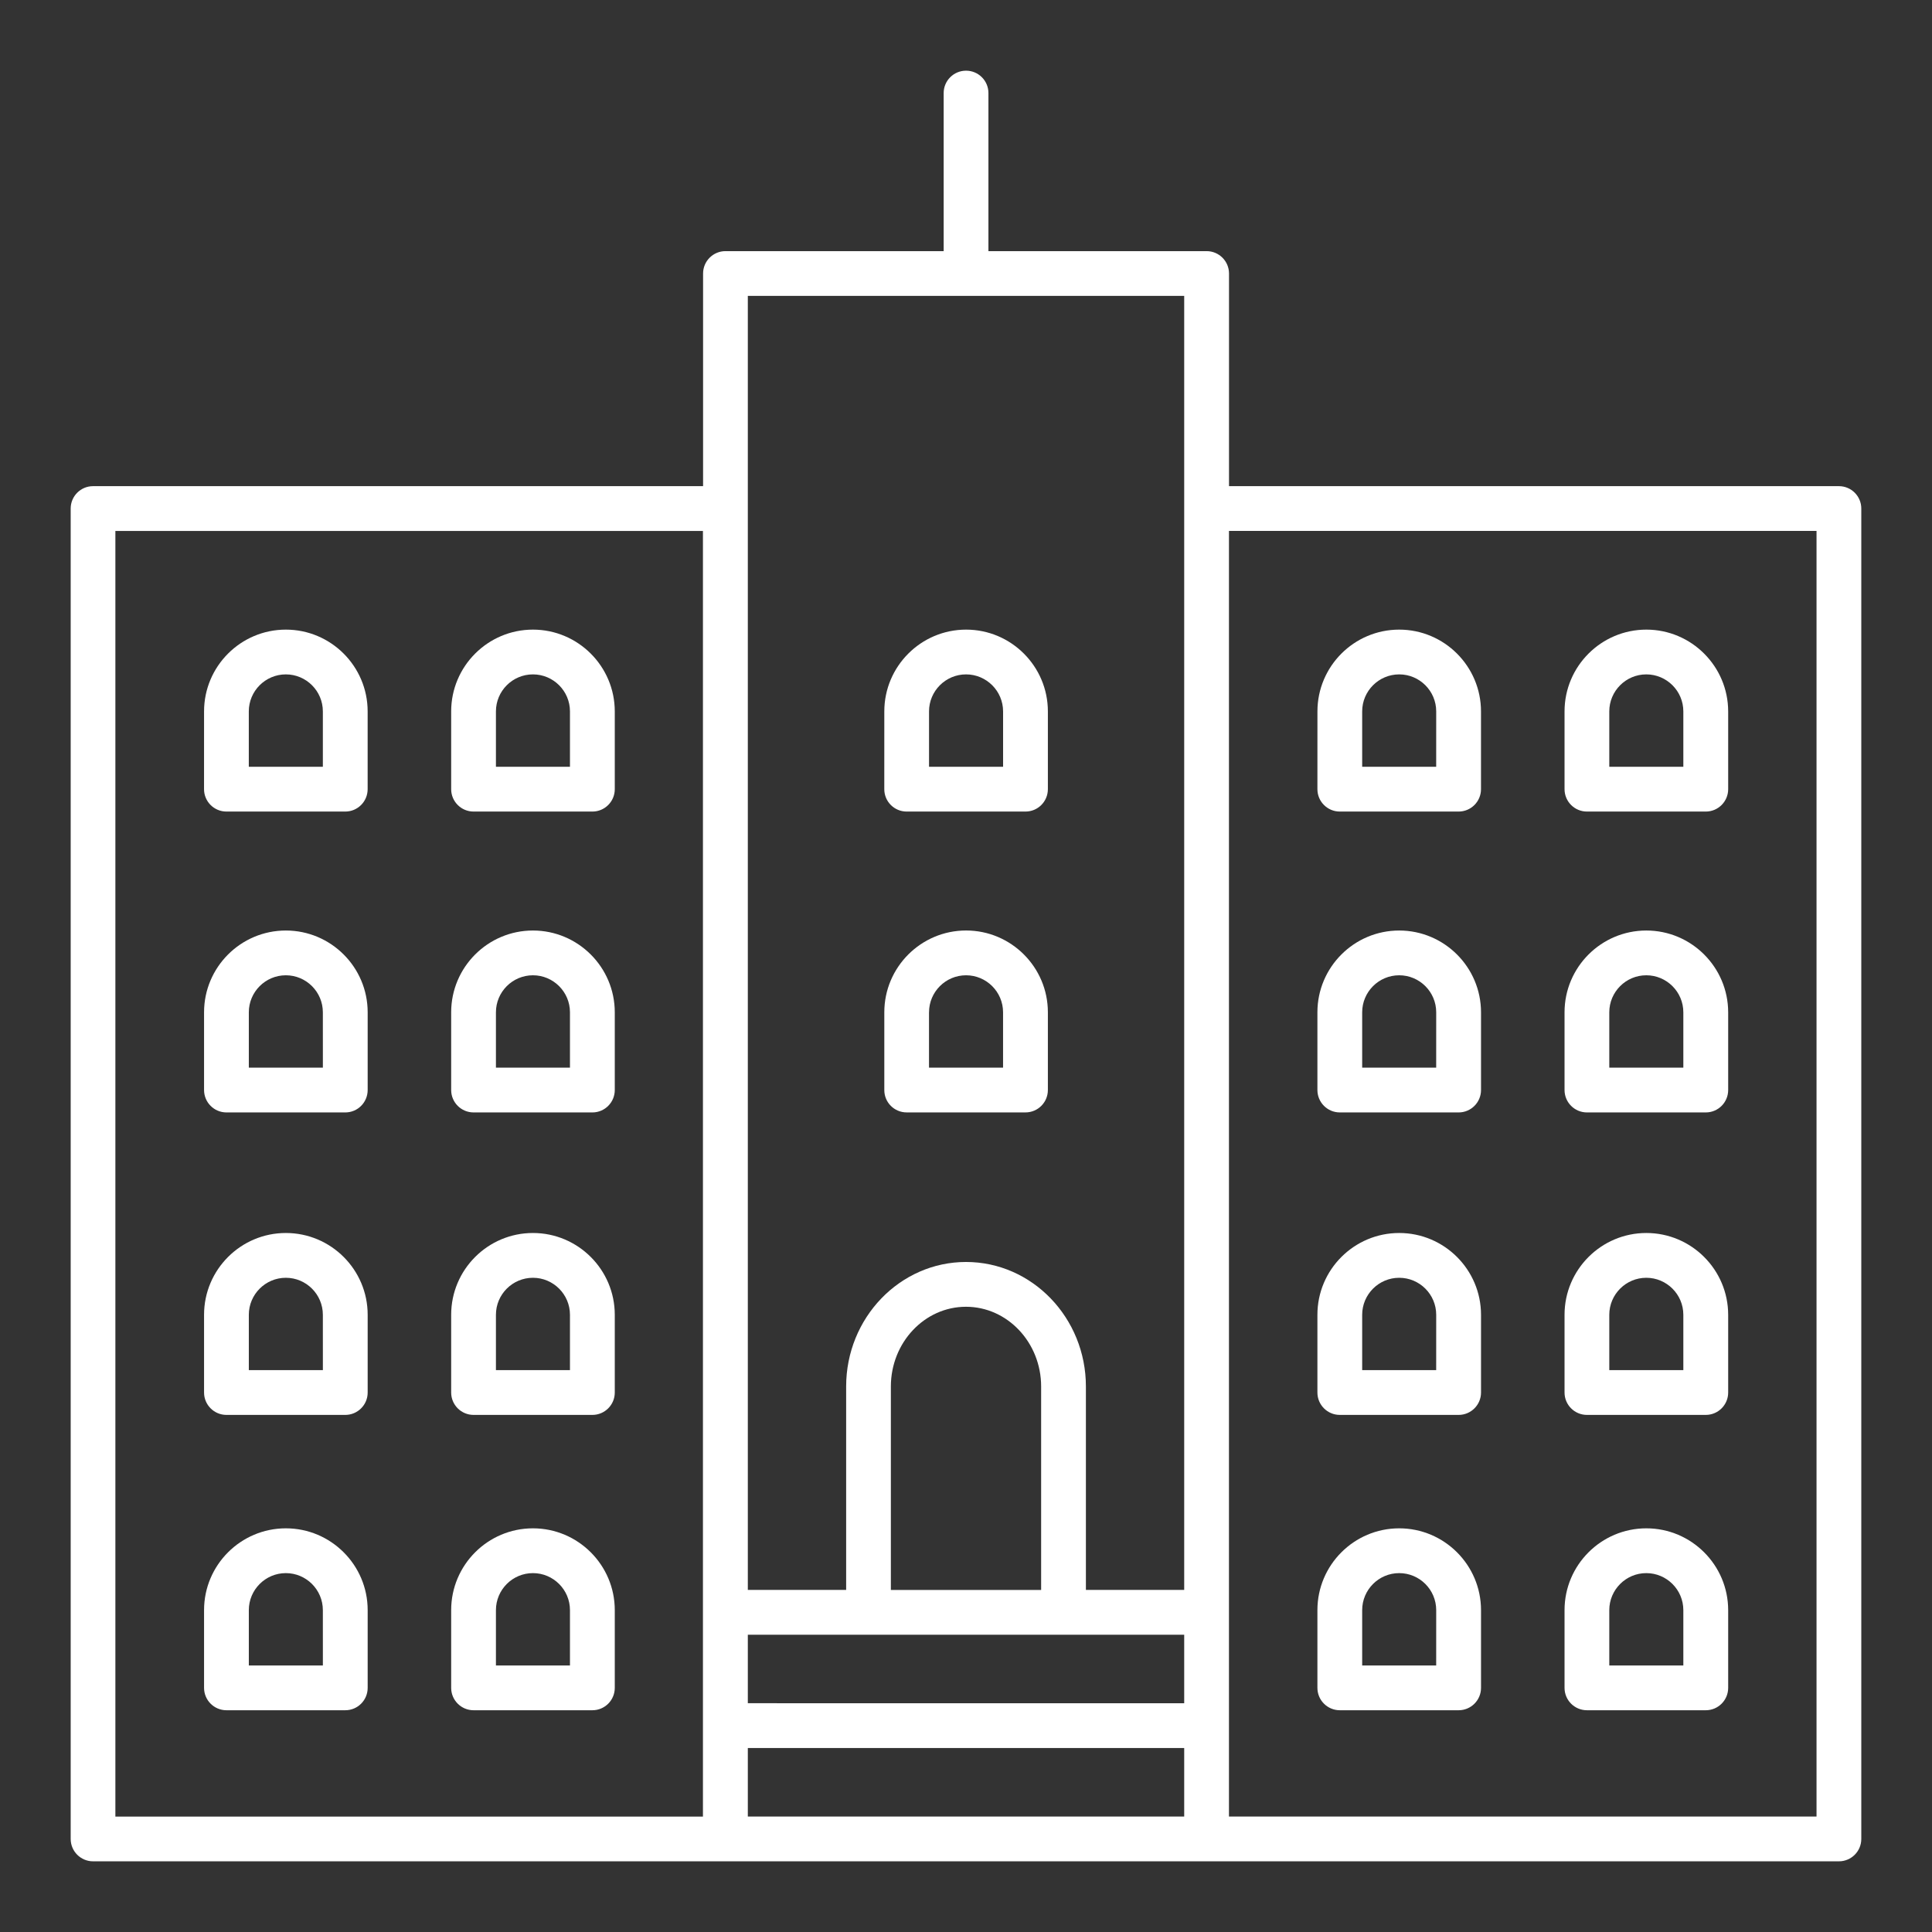
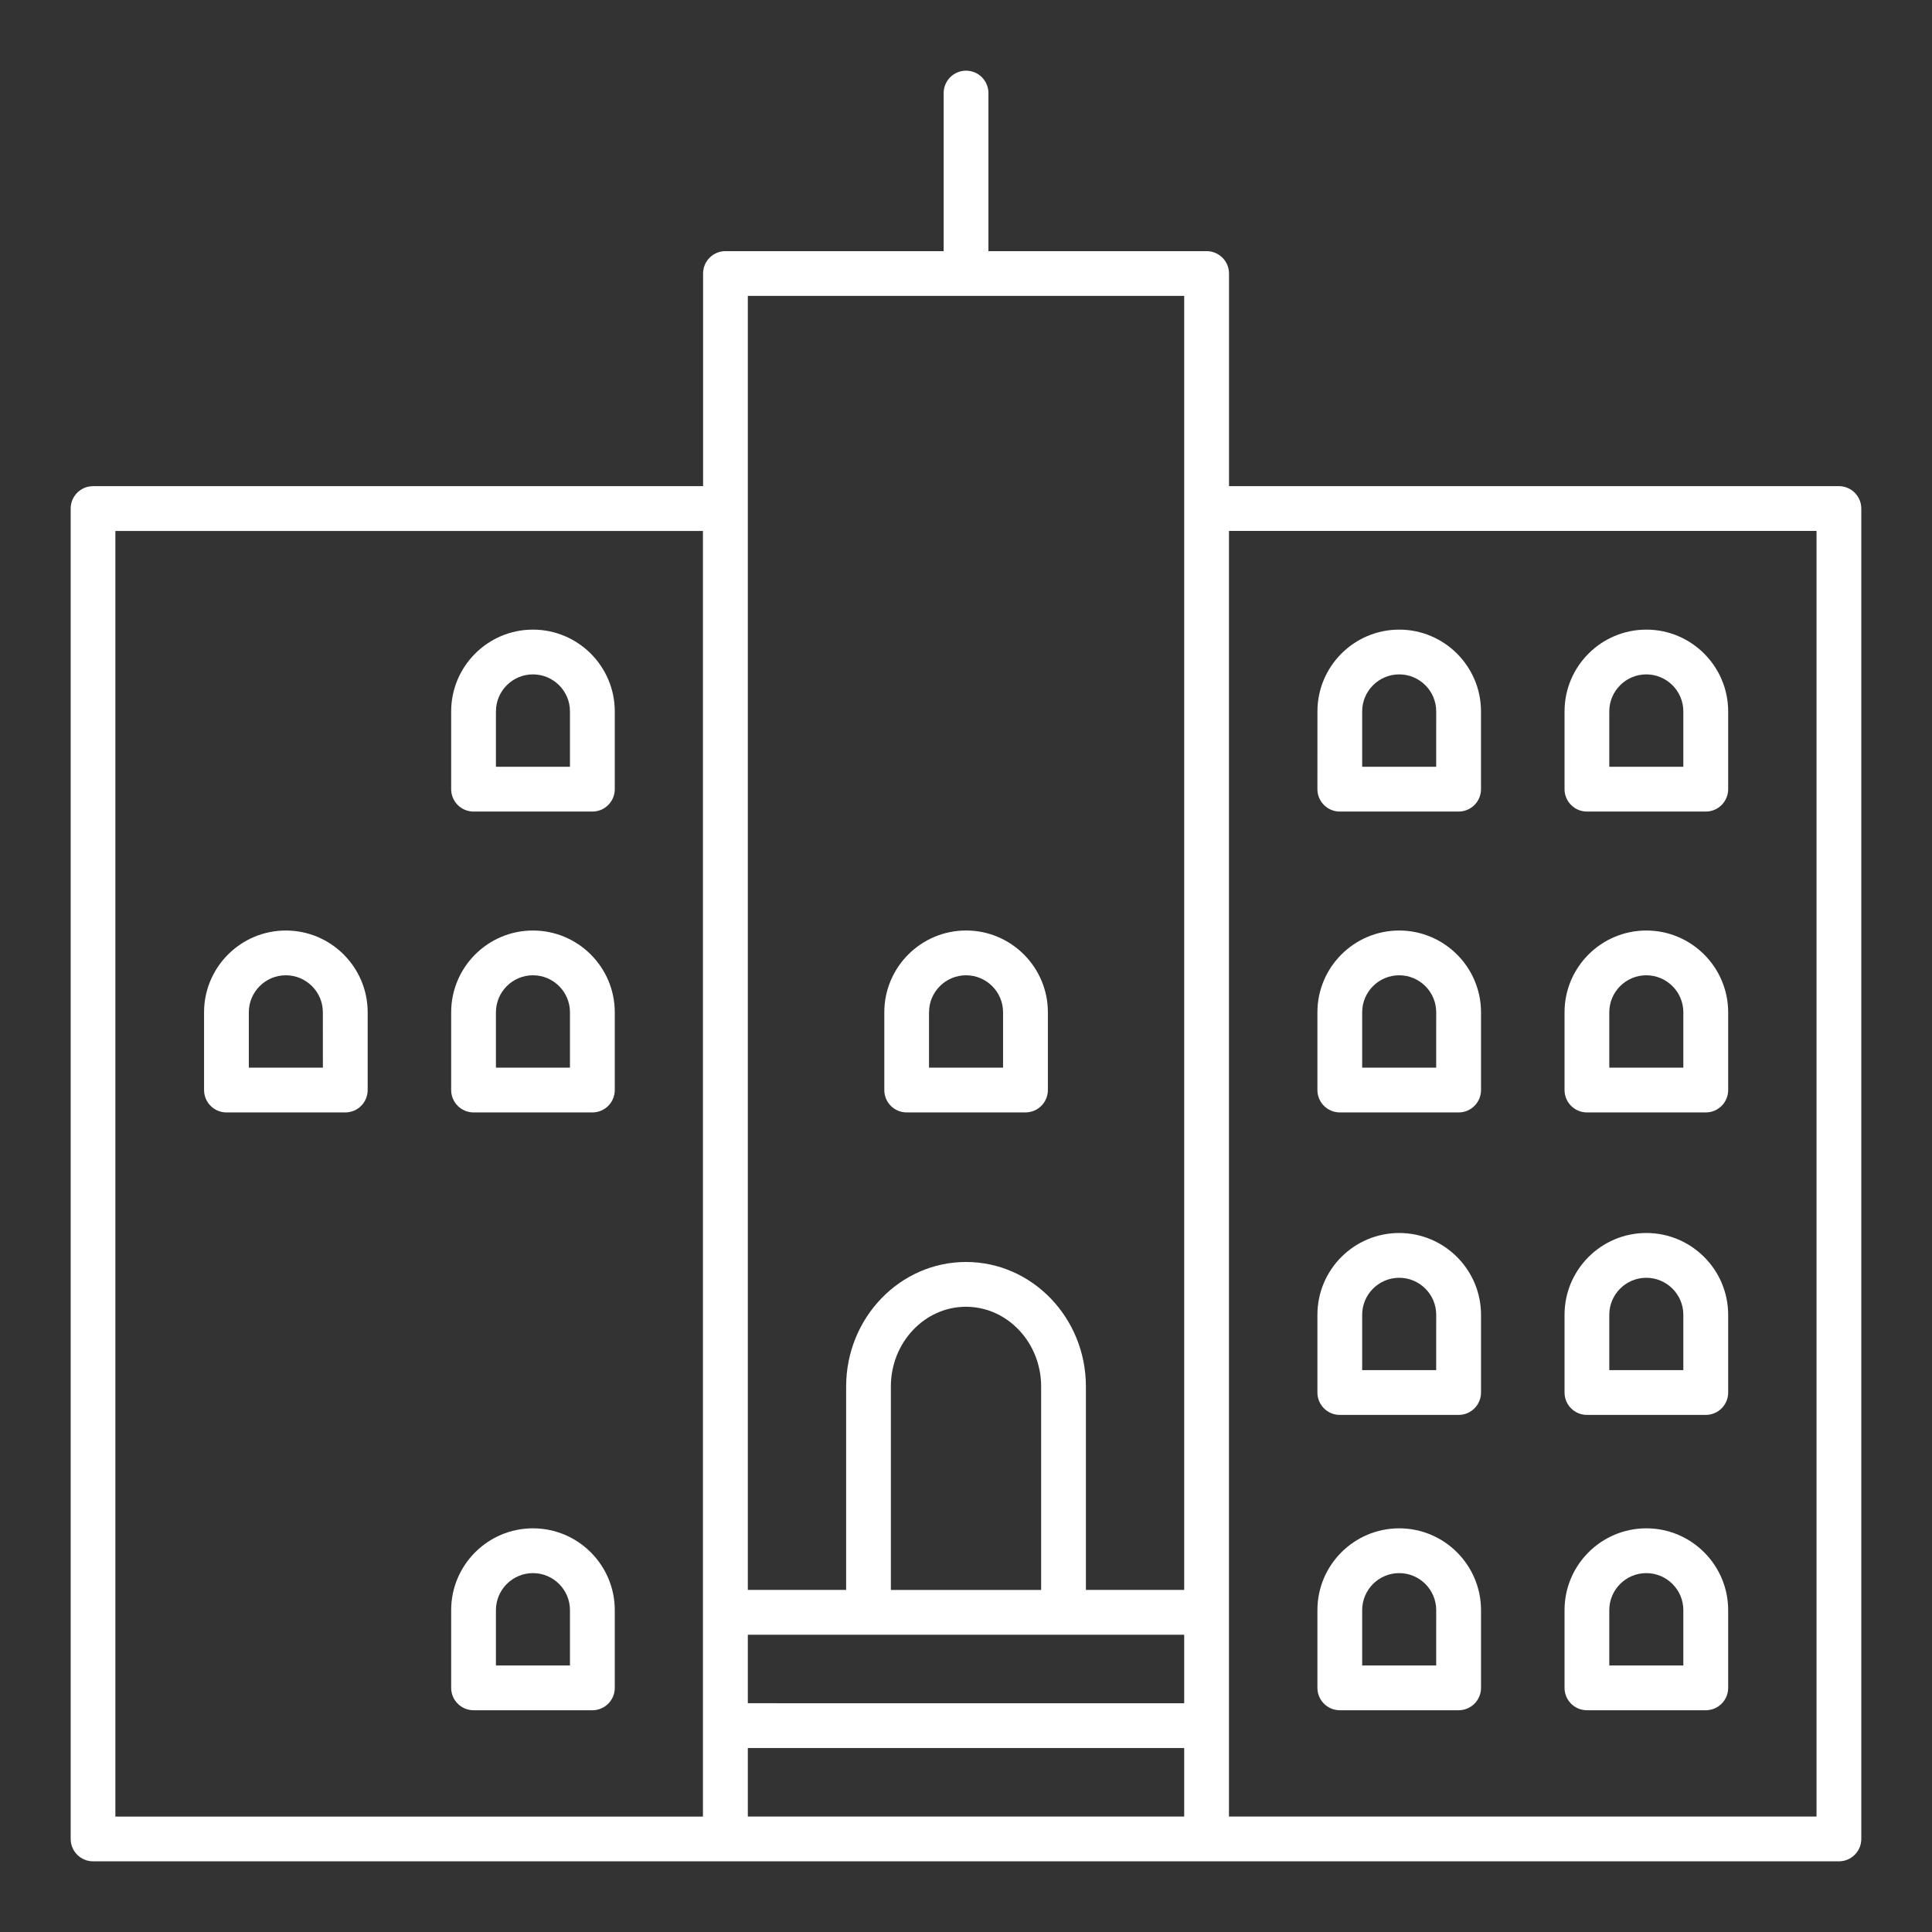
<svg xmlns="http://www.w3.org/2000/svg" width="82" height="82" viewBox="0 0 82 82" fill="none">
  <rect x="0" y="0" width="82" height="82" fill="#333333" stroke="none" />
  <path d="M12.133 39.494C10.218 39.494 8.661 41.051 8.661 42.965V46.264C8.661 46.788 9.086 47.215 9.612 47.215H14.655C15.181 47.215 15.605 46.789 15.605 46.264V42.965C15.605 41.051 14.047 39.494 12.133 39.494ZM13.704 45.315H10.561V42.965C10.561 42.099 11.266 41.394 12.132 41.394C12.998 41.394 13.703 42.099 13.703 42.965L13.704 45.315H13.704Z" fill="white" />
  <path d="M22.62 39.494C20.705 39.494 19.149 41.051 19.149 42.965V46.264C19.149 46.788 19.574 47.215 20.1 47.215H25.143C25.668 47.215 26.093 46.789 26.093 46.264V42.965C26.092 41.051 24.534 39.494 22.62 39.494ZM24.192 45.315H21.049V42.965C21.049 42.099 21.753 41.394 22.62 41.394C23.486 41.394 24.191 42.099 24.191 42.965V45.315H24.192Z" fill="white" />
-   <path d="M12.133 52.332C10.218 52.332 8.661 53.889 8.661 55.803V59.103C8.661 59.627 9.086 60.053 9.612 60.053H14.655C15.181 60.053 15.605 59.627 15.605 59.103V55.803C15.605 53.889 14.047 52.332 12.133 52.332ZM13.704 58.153H10.561V55.804C10.561 54.938 11.266 54.233 12.132 54.233C12.998 54.233 13.703 54.938 13.703 55.804L13.704 58.153H13.704Z" fill="white" />
-   <path d="M22.62 52.332C20.705 52.332 19.149 53.889 19.149 55.803V59.103C19.149 59.627 19.574 60.053 20.1 60.053H25.143C25.668 60.053 26.093 59.627 26.093 59.103V55.803C26.092 53.889 24.534 52.332 22.62 52.332ZM24.192 58.153H21.049V55.804C21.049 54.938 21.753 54.233 22.62 54.233C23.486 54.233 24.191 54.938 24.191 55.804V58.153H24.192Z" fill="white" />
-   <path d="M12.133 64.867C10.218 64.867 8.661 66.424 8.661 68.338V71.638C8.661 72.162 9.086 72.588 9.612 72.588H14.655C15.181 72.588 15.605 72.163 15.605 71.638V68.338C15.605 66.424 14.047 64.867 12.133 64.867ZM13.704 70.688H10.561V68.339C10.561 67.473 11.266 66.768 12.132 66.768C12.998 66.768 13.703 67.473 13.703 68.339L13.704 70.688H13.704Z" fill="white" />
  <path d="M22.62 64.867C20.705 64.867 19.149 66.424 19.149 68.338V71.638C19.149 72.162 19.574 72.588 20.1 72.588H25.143C25.668 72.588 26.093 72.163 26.093 71.638V68.338C26.092 66.424 24.534 64.867 22.62 64.867ZM24.192 70.688H21.049V68.339C21.049 67.473 21.753 66.768 22.62 66.768C23.486 66.768 24.191 67.473 24.191 68.339V70.688H24.192Z" fill="white" />
-   <path d="M12.132 26.723C10.218 26.723 8.661 28.28 8.661 30.194L8.66 33.495C8.66 34.019 9.085 34.445 9.611 34.445H14.654C15.18 34.445 15.604 34.019 15.604 33.495V30.195C15.604 28.28 14.047 26.723 12.132 26.723ZM13.704 32.544H10.56V30.194C10.56 29.328 11.265 28.623 12.132 28.623C12.998 28.623 13.703 29.328 13.703 30.194L13.703 32.544H13.704Z" fill="white" />
  <path d="M22.62 26.723C20.705 26.723 19.149 28.28 19.149 30.194V33.495C19.149 34.019 19.574 34.445 20.1 34.445H25.143C25.668 34.445 26.093 34.019 26.093 33.495V30.195C26.092 28.28 24.534 26.723 22.62 26.723ZM24.192 32.544H21.049V30.194C21.049 29.328 21.753 28.623 22.62 28.623C23.486 28.623 24.191 29.328 24.191 30.194V32.544H24.192Z" fill="white" />
  <path d="M59.386 39.494C57.472 39.494 55.915 41.051 55.915 42.965V46.264C55.915 46.788 56.34 47.215 56.866 47.215H61.909C62.434 47.215 62.859 46.789 62.859 46.264V42.965C62.858 41.051 61.3 39.494 59.386 39.494ZM60.958 45.315H57.815V42.965C57.815 42.099 58.52 41.394 59.386 41.394C60.253 41.394 60.957 42.099 60.957 42.965L60.956 45.315H60.958Z" fill="white" />
-   <path d="M38.481 47.214H43.525C44.05 47.214 44.475 46.789 44.475 46.264V42.964C44.475 41.05 42.917 39.493 41.004 39.493C39.091 39.493 37.533 41.05 37.533 42.964V46.264C37.531 46.789 37.956 47.214 38.481 47.214ZM39.431 42.965C39.431 42.099 40.136 41.394 41.002 41.394C41.868 41.394 42.573 42.099 42.573 42.965V45.314H39.43L39.43 42.965H39.431Z" fill="white" />
-   <path d="M38.481 34.445H43.525C44.051 34.445 44.475 34.019 44.475 33.494V30.194C44.475 28.28 42.917 26.723 41.004 26.723C39.091 26.723 37.533 28.28 37.533 30.194L37.532 33.495C37.531 34.019 37.956 34.445 38.481 34.445ZM39.431 30.194C39.431 29.328 40.136 28.623 41.002 28.623C41.868 28.623 42.574 29.328 42.574 30.194L42.574 32.545H39.431V30.194H39.431Z" fill="white" />
+   <path d="M38.481 47.214H43.525C44.05 47.214 44.475 46.789 44.475 46.264V42.964C44.475 41.05 42.917 39.493 41.004 39.493C39.091 39.493 37.533 41.05 37.533 42.964V46.264C37.531 46.789 37.956 47.214 38.481 47.214ZM39.431 42.965C39.431 42.099 40.136 41.394 41.002 41.394C41.868 41.394 42.573 42.099 42.573 42.965V45.314H39.43L39.43 42.965H39.431" fill="white" />
  <path d="M69.876 39.494C67.961 39.494 66.404 41.051 66.404 42.965V46.264C66.404 46.788 66.829 47.215 67.355 47.215H72.398C72.924 47.215 73.349 46.789 73.349 46.264V42.965C73.347 41.051 71.789 39.494 69.876 39.494ZM71.447 45.315H68.303V42.965C68.303 42.099 69.008 41.394 69.874 41.394C70.74 41.394 71.446 42.099 71.446 42.965L71.446 45.315H71.447Z" fill="white" />
  <path d="M59.386 52.332C57.472 52.332 55.915 53.889 55.915 55.803V59.103C55.915 59.627 56.34 60.053 56.866 60.053H61.909C62.434 60.053 62.859 59.627 62.859 59.103V55.803C62.858 53.889 61.3 52.332 59.386 52.332ZM60.958 58.153H57.815V55.804C57.815 54.938 58.52 54.233 59.386 54.233C60.253 54.233 60.957 54.938 60.957 55.804L60.956 58.153H60.958Z" fill="white" />
  <path d="M69.876 52.332C67.961 52.332 66.404 53.889 66.404 55.803V59.103C66.404 59.627 66.829 60.053 67.355 60.053H72.398C72.924 60.053 73.349 59.627 73.349 59.103V55.803C73.347 53.889 71.789 52.332 69.876 52.332ZM71.447 58.153H68.303V55.804C68.303 54.938 69.008 54.233 69.874 54.233C70.74 54.233 71.446 54.938 71.446 55.804L71.446 58.153H71.447Z" fill="white" />
  <path d="M59.386 64.867C57.472 64.867 55.915 66.424 55.915 68.338V71.638C55.915 72.162 56.34 72.588 56.866 72.588H61.909C62.434 72.588 62.859 72.163 62.859 71.638V68.338C62.858 66.424 61.3 64.867 59.386 64.867ZM60.958 70.688H57.815V68.339C57.815 67.473 58.52 66.768 59.386 66.768C60.253 66.768 60.957 67.473 60.957 68.339L60.956 70.688H60.958Z" fill="white" />
  <path d="M69.876 64.867C67.961 64.867 66.404 66.424 66.404 68.338V71.638C66.404 72.162 66.829 72.588 67.355 72.588H72.398C72.924 72.588 73.349 72.163 73.349 71.638V68.338C73.347 66.424 71.789 64.867 69.876 64.867ZM71.447 70.688H68.303V68.339C68.303 67.473 69.008 66.768 69.874 66.768C70.74 66.768 71.446 67.473 71.446 68.339L71.446 70.688H71.447Z" fill="white" />
  <path d="M59.387 26.723C57.472 26.723 55.916 28.28 55.916 30.194L55.915 33.495C55.915 34.019 56.34 34.445 56.865 34.445H61.908C62.434 34.445 62.858 34.019 62.858 33.495V30.195C62.858 28.28 61.3 26.723 59.387 26.723ZM60.958 32.544H57.815V30.194C57.815 29.328 58.52 28.623 59.387 28.623C60.253 28.623 60.957 29.328 60.957 30.194L60.956 32.544H60.958Z" fill="white" />
  <path d="M69.876 26.723C67.961 26.723 66.404 28.28 66.404 30.194V33.495C66.404 34.019 66.829 34.445 67.355 34.445H72.398C72.924 34.445 73.349 34.019 73.349 33.495V30.195C73.347 28.28 71.789 26.723 69.876 26.723ZM71.447 32.544H68.303V30.194C68.303 29.328 69.008 28.623 69.874 28.623C70.74 28.623 71.446 29.328 71.446 30.194L71.446 32.544H71.447Z" fill="white" />
  <path d="M3.949 79H30.786C30.787 79 30.788 78.999 30.789 78.999C30.79 78.999 30.791 79 30.792 79H78.049C78.575 79 78.999 78.575 78.999 78.05L78.999 21.584C78.999 21.06 78.574 20.634 78.049 20.634H52.163V11.609C52.163 11.085 51.738 10.659 51.212 10.659H41.952L41.952 3.95C41.952 3.426 41.528 3 41.002 3C40.477 3 40.052 3.425 40.052 3.95V10.659H30.791C30.266 10.659 29.841 11.085 29.841 11.609V20.634L3.95 20.634C3.425 20.634 3 21.059 3 21.584V78.05C3 78.575 3.425 79 3.95 79L3.949 79ZM52.161 22.534H77.099V77.1H52.161V22.534ZM31.74 12.559H50.261V67.481H46.089V58.847C46.089 55.932 43.806 53.562 41.001 53.562C38.196 53.562 35.913 55.933 35.913 58.847V67.481H31.74L31.74 12.559ZM44.189 58.848V67.482H37.811V58.848C37.811 56.981 39.242 55.463 40.999 55.463C42.757 55.463 44.189 56.981 44.189 58.848ZM31.74 69.382H50.261V72.291L31.74 72.29V69.382ZM31.74 74.191H50.261V77.1H31.74V74.191ZM4.897 22.535H29.835V77.101H4.897V22.535Z" fill="white" />
</svg>